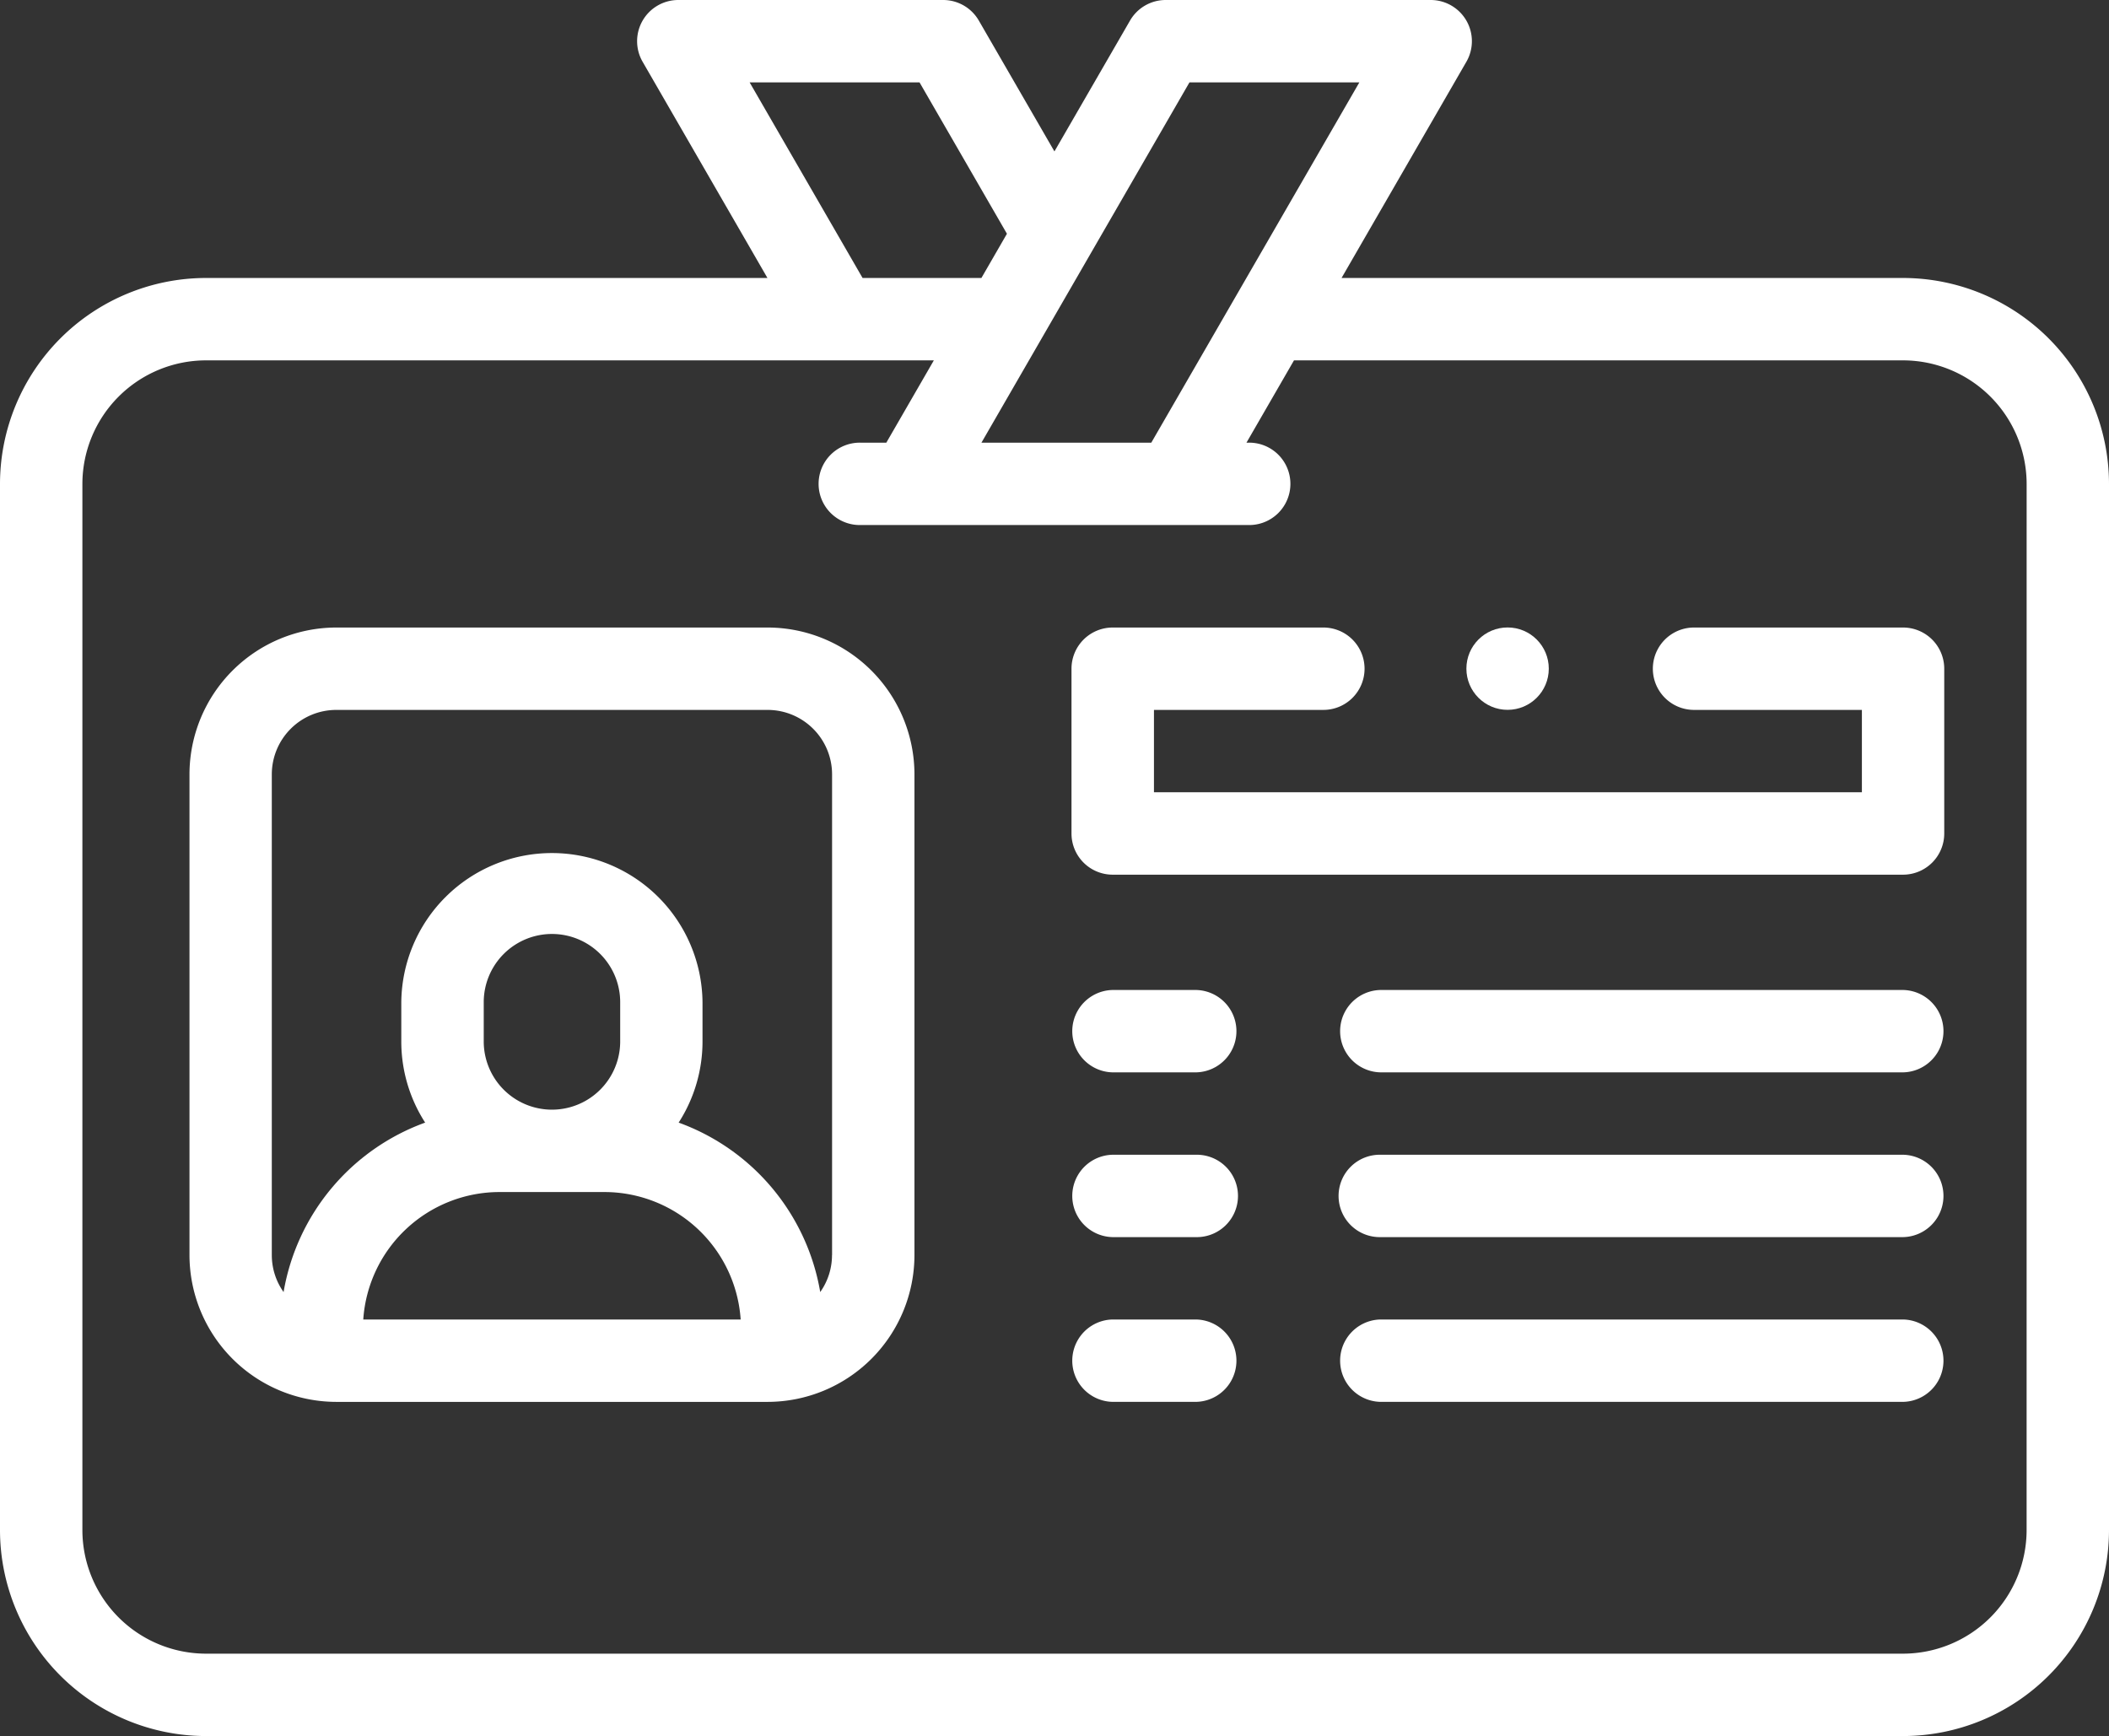
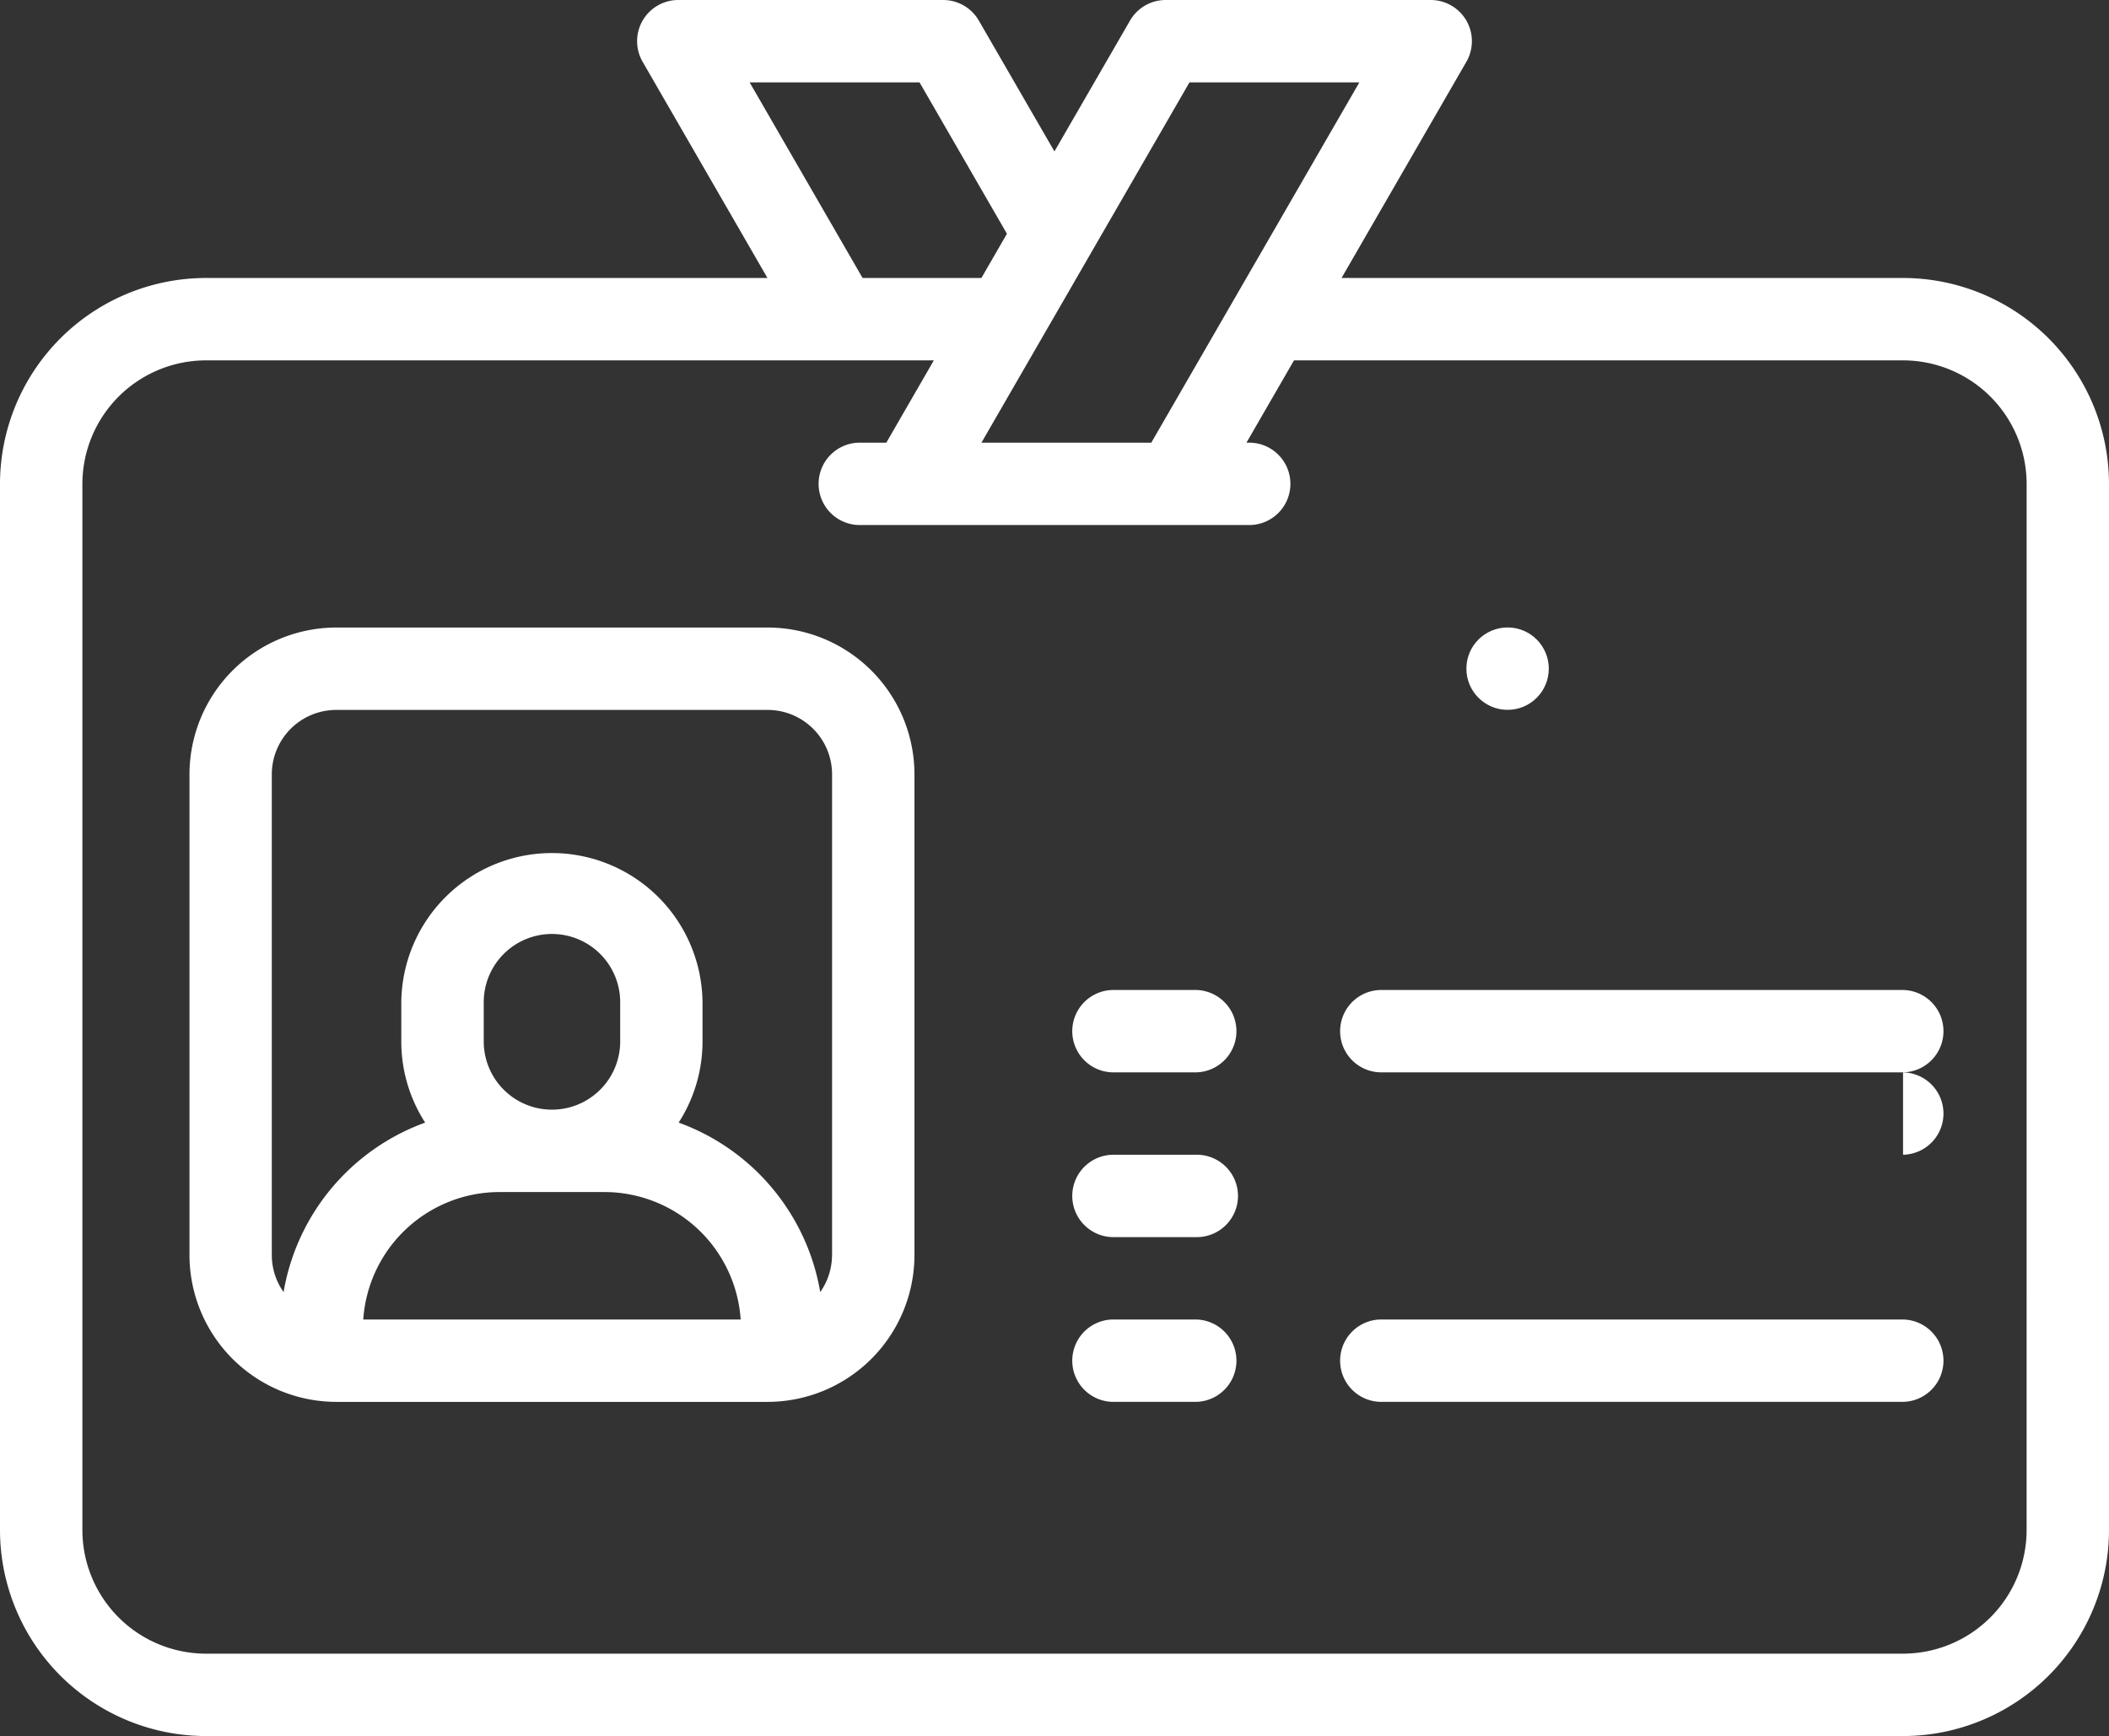
<svg xmlns="http://www.w3.org/2000/svg" width="145.082" height="119.435" viewBox="0 0 145.082 119.435">
  <rect x="0" y="0" width="145.082" height="119.435" fill="#333333" stroke="none" />
  <g id="_003-id_card" data-name="003-id card" transform="translate(-21 -52.255)">
    <g id="Group_1121" data-name="Group 1121" transform="translate(21 52.255)">
      <path id="Path_3808" data-name="Path 3808" d="M130.914,64.379H92.288l8.587-14.874a2.834,2.834,0,0,0-2.454-4.25H80.19a2.833,2.833,0,0,0-2.454,1.417l-5.2,9-5.2-9a2.833,2.833,0,0,0-2.454-1.417H46.661a2.834,2.834,0,0,0-2.454,4.25l8.587,14.874H14.168A14.184,14.184,0,0,0,0,78.547v71.974A14.184,14.184,0,0,0,14.168,164.69H130.914a14.184,14.184,0,0,0,14.168-14.168V78.547a14.184,14.184,0,0,0-14.168-14.168ZM81.826,50.922H93.513L79.2,75.709H67.516Zm-30.258,0H63.256l6.013,10.415-1.756,3.042H59.338Zm87.846,99.6a8.511,8.511,0,0,1-8.5,8.5H14.168a8.511,8.511,0,0,1-8.5-8.5V78.547a8.511,8.511,0,0,1,8.5-8.5H64.241l-3.269,5.662H59.2a2.834,2.834,0,1,0,0,5.667H85.882a2.834,2.834,0,1,0,0-5.667h-.135l3.269-5.662h41.9a8.511,8.511,0,0,1,8.5,8.5Z" transform="translate(0 -45.255)" fill="#fff" />
-       <path id="Path_3809" data-name="Path 3809" d="M317.33,197.611H302.9a2.834,2.834,0,0,0,0,5.667h11.6v5.667h-48.7v-5.667h11.6a2.834,2.834,0,1,0,0-5.667H262.961a2.834,2.834,0,0,0-2.834,2.834v11.335a2.834,2.834,0,0,0,2.834,2.834h54.37a2.834,2.834,0,0,0,2.834-2.834V200.445A2.834,2.834,0,0,0,317.33,197.611Z" transform="translate(-186.417 -154.439)" fill="#fff" />
      <path id="Path_3810" data-name="Path 3810" d="M268.693,285.611h-5.732a2.834,2.834,0,0,0,0,5.667h5.732a2.834,2.834,0,0,0,0-5.667Z" transform="translate(-186.417 -217.503)" fill="#fff" />
      <path id="Path_3811" data-name="Path 3811" d="M268.693,365.611h-5.732a2.834,2.834,0,0,0,0,5.667h5.732a2.834,2.834,0,0,0,0-5.667Z" transform="translate(-186.417 -274.834)" fill="#fff" />
      <path id="Path_3812" data-name="Path 3812" d="M268.693,325.611h-5.732a2.834,2.834,0,0,0,0,5.667h5.732a2.834,2.834,0,1,0,0-5.667Z" transform="translate(-186.417 -246.168)" fill="#fff" />
      <path id="Path_3813" data-name="Path 3813" d="M363.929,285.611H327.985a2.834,2.834,0,0,0,0,5.667h35.944a2.834,2.834,0,0,0,0-5.667Z" transform="translate(-233.015 -217.503)" fill="#fff" />
      <path id="Path_3814" data-name="Path 3814" d="M363.929,365.611H327.985a2.834,2.834,0,0,0,0,5.667h35.944a2.834,2.834,0,0,0,0-5.667Z" transform="translate(-233.015 -274.834)" fill="#fff" />
-       <path id="Path_3815" data-name="Path 3815" d="M363.929,325.611H327.985a2.834,2.834,0,1,0,0,5.667h35.944a2.834,2.834,0,0,0,0-5.667Z" transform="translate(-233.015 -246.168)" fill="#fff" />
+       <path id="Path_3815" data-name="Path 3815" d="M363.929,325.611H327.985h35.944a2.834,2.834,0,0,0,0-5.667Z" transform="translate(-233.015 -246.168)" fill="#fff" />
      <path id="Path_3816" data-name="Path 3816" d="M85.772,197.611H56.1a10.111,10.111,0,0,0-10.1,10.1v33.073a10.111,10.111,0,0,0,10.1,10.1H85.772a10.111,10.111,0,0,0,10.1-10.1V207.711A10.111,10.111,0,0,0,85.772,197.611ZM75.629,226.087a4.693,4.693,0,0,1-9.387,0v-2.7a4.693,4.693,0,0,1,9.387,0Zm-8.313,10.361h7.239a9.4,9.4,0,0,1,9.362,8.768H57.955a9.4,9.4,0,0,1,9.362-8.768ZM90.2,240.784a4.4,4.4,0,0,1-.81,2.545,15.1,15.1,0,0,0-9.739-11.658,10.3,10.3,0,0,0,1.641-5.585v-2.7a10.361,10.361,0,0,0-20.721,0v2.7a10.294,10.294,0,0,0,1.641,5.585,15.1,15.1,0,0,0-9.739,11.658,4.4,4.4,0,0,1-.81-2.545V207.711a4.437,4.437,0,0,1,4.432-4.432H85.773a4.437,4.437,0,0,1,4.432,4.432v33.073Z" transform="translate(-32.965 -154.439)" fill="#fff" />
      <circle id="Ellipse_11" data-name="Ellipse 11" cx="2.834" cy="2.834" r="2.834" transform="translate(100.876 43.167)" fill="#fff" />
    </g>
  </g>
</svg>